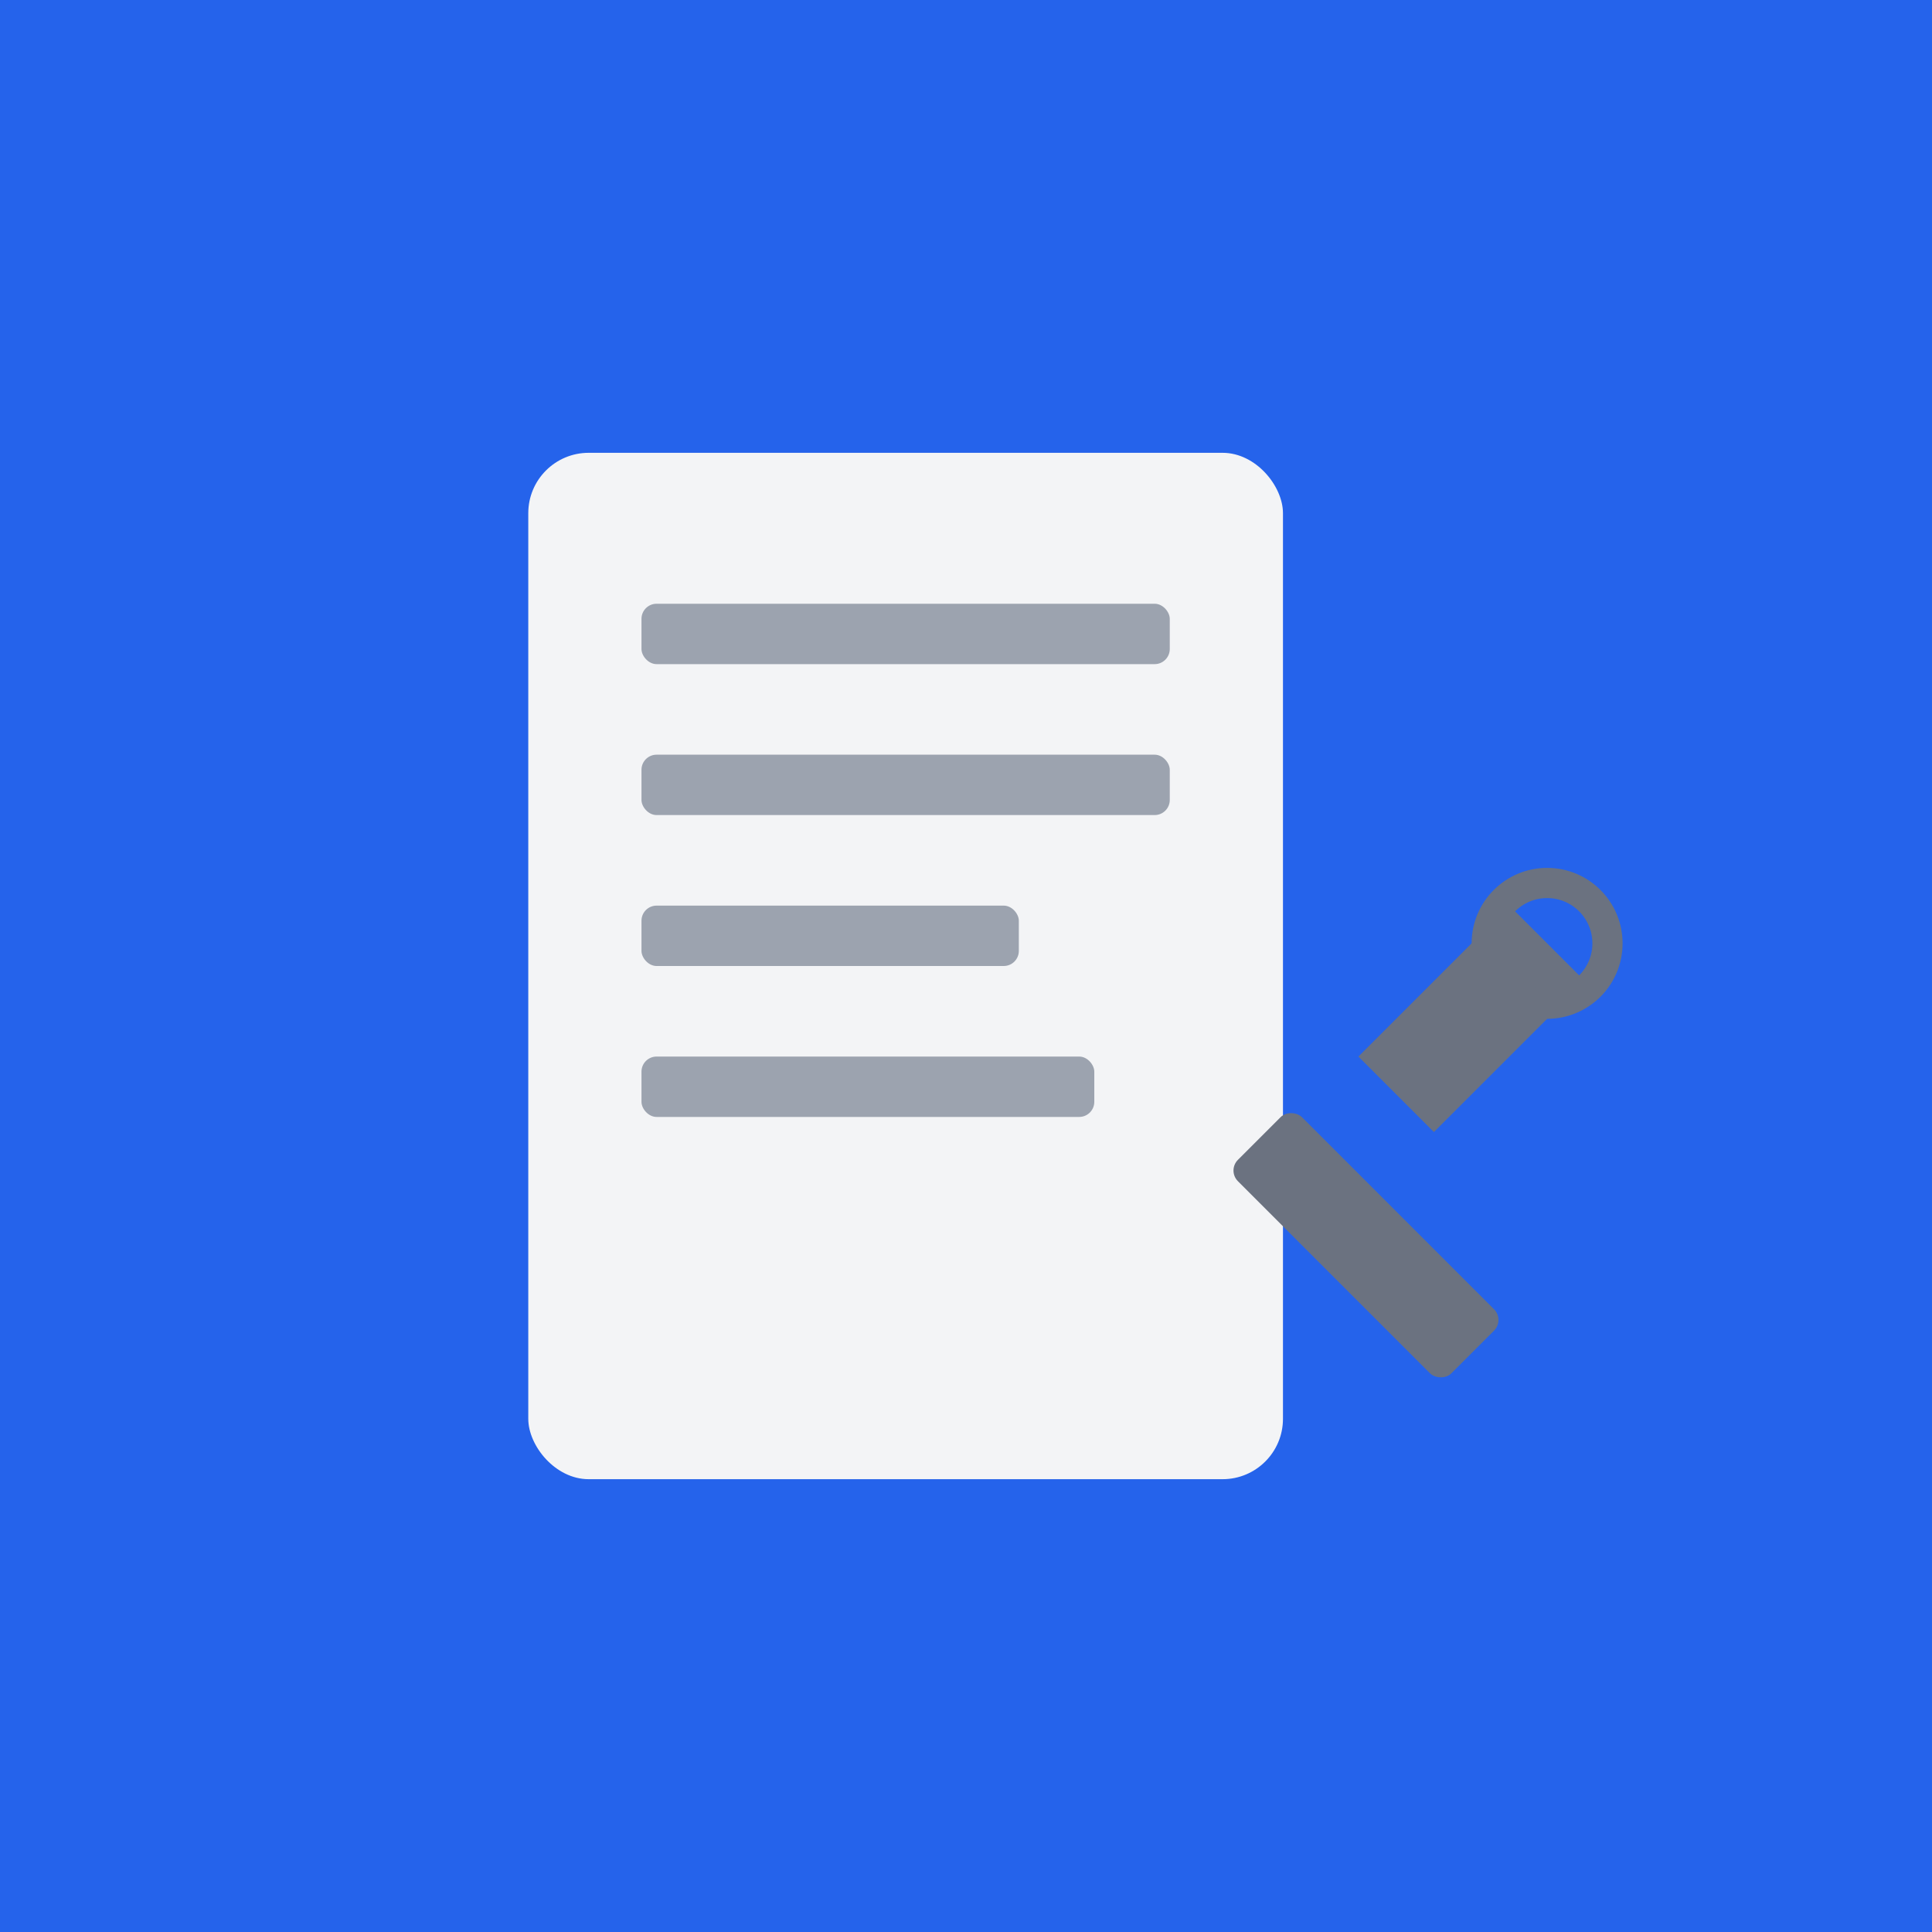
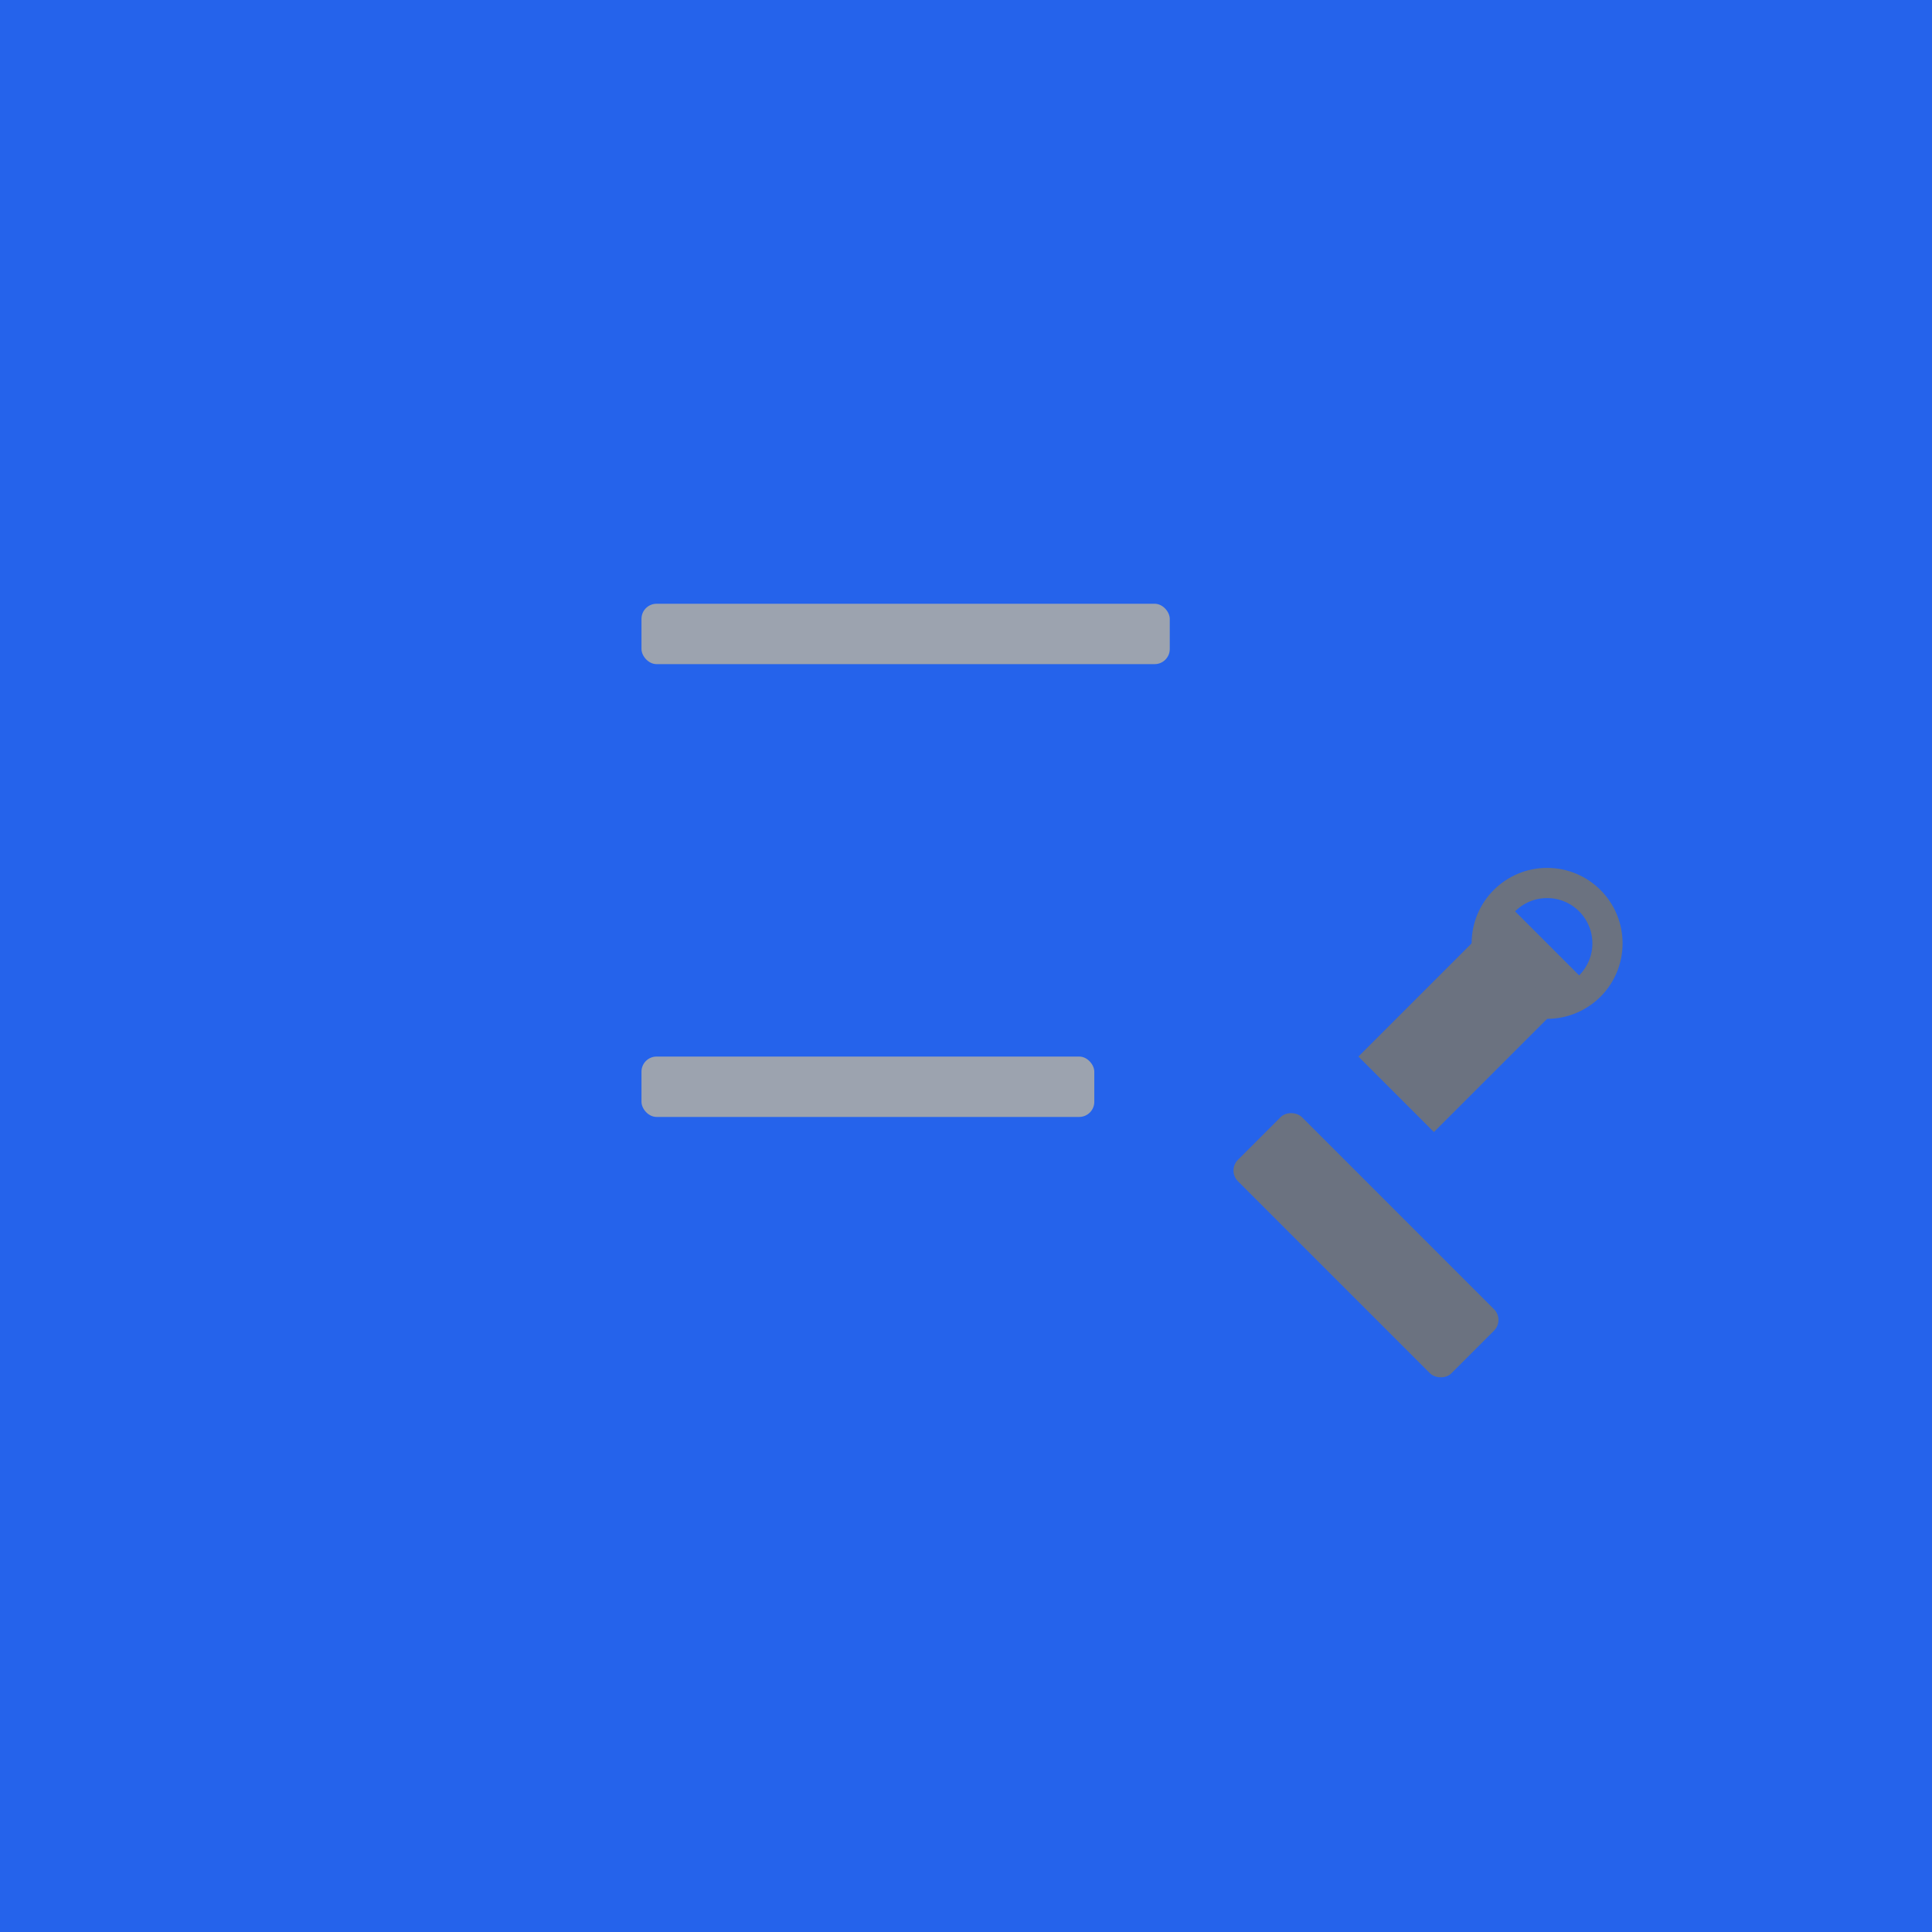
<svg xmlns="http://www.w3.org/2000/svg" viewBox="0 0 256 256">
  <rect width="256" height="256" fill="#2563eb" />
-   <rect x="70" y="60" width="100" height="136" rx="8" fill="#f3f4f6" />
  <rect x="85" y="80" width="70" height="8" rx="2" fill="#9ca3af" />
-   <rect x="85" y="100" width="70" height="8" rx="2" fill="#9ca3af" />
-   <rect x="85" y="120" width="50" height="8" rx="2" fill="#9ca3af" />
  <rect x="85" y="140" width="60" height="8" rx="2" fill="#9ca3af" />
  <path d="M180 140 L200 120 L210 130 L190 150 L180 140 Z" fill="#6b7280" />
  <rect x="175" y="145" width="12" height="40" rx="2" transform="rotate(-45 181 165)" fill="#6b7280" />
  <circle cx="205" cy="125" r="8" fill="none" stroke="#6b7280" stroke-width="4" />
</svg>